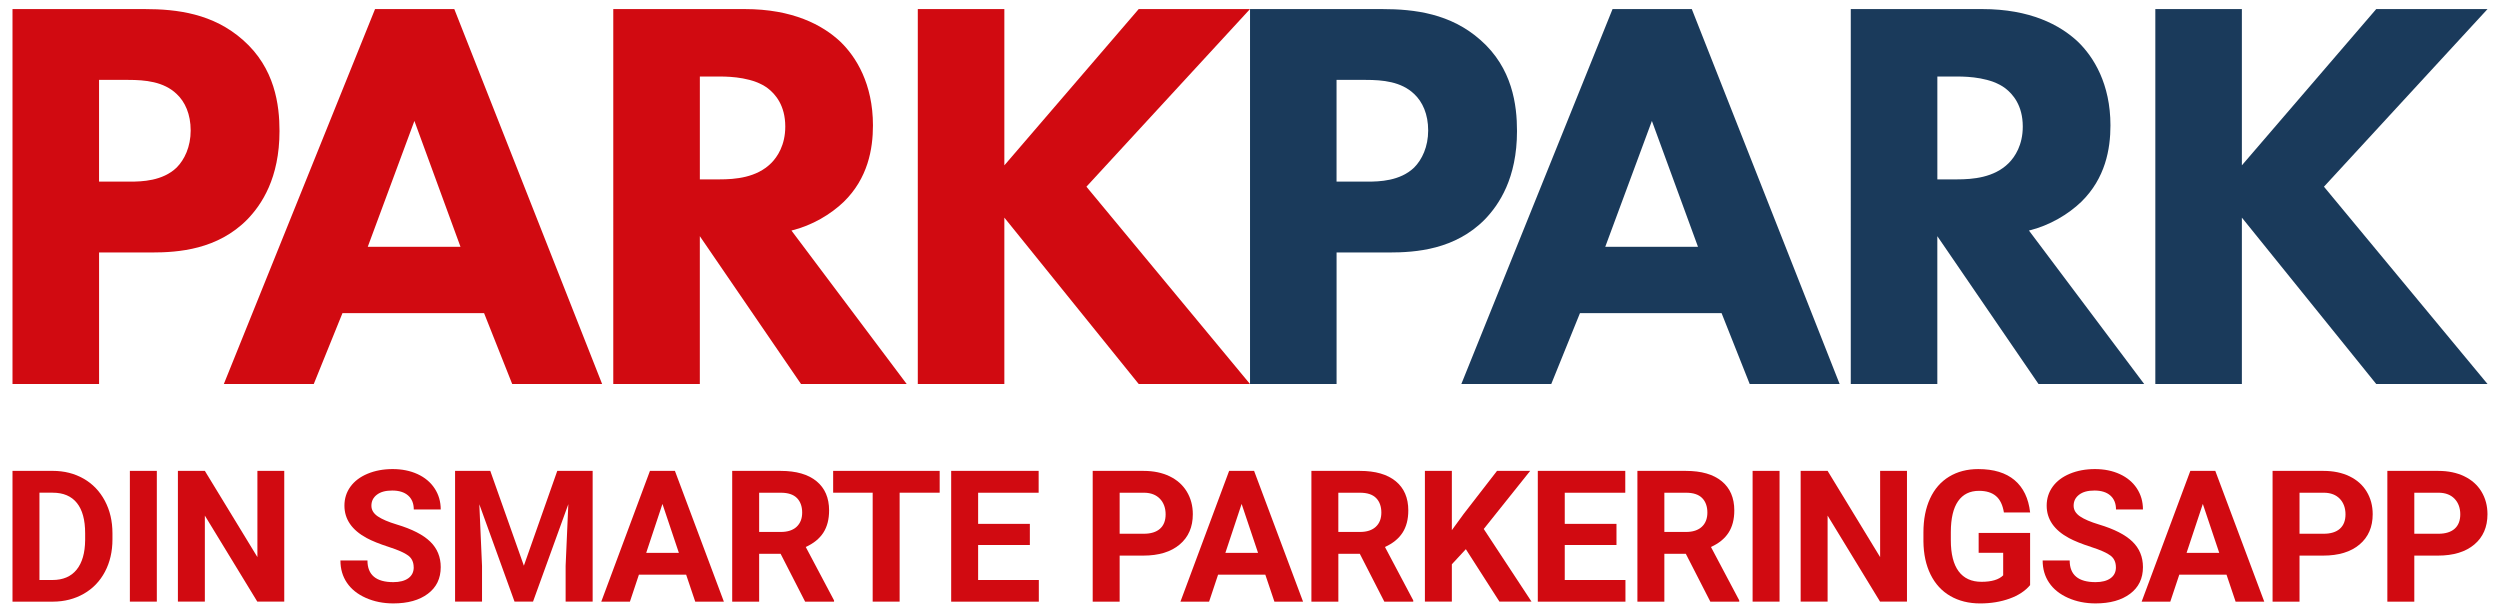
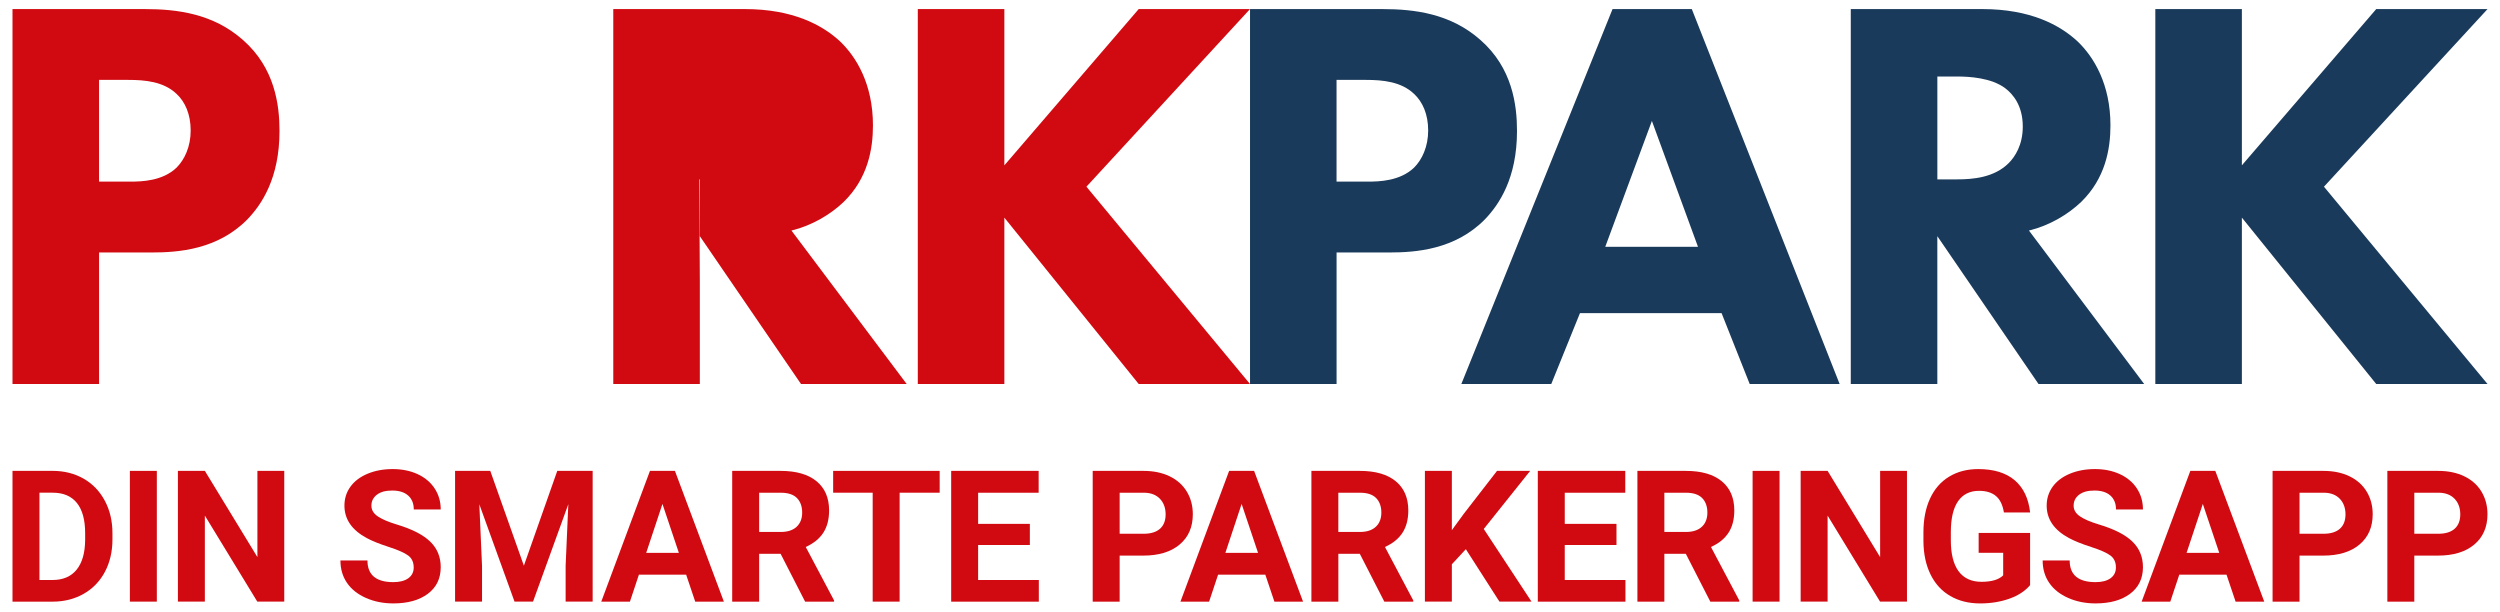
<svg xmlns="http://www.w3.org/2000/svg" id="Layer_1" viewBox="0 0 1000 245">
  <defs>
    <style>.cls-1{fill:#1a3a5b;}.cls-1,.cls-2{stroke-width:0px;}.cls-2{fill:#d10a11;}</style>
  </defs>
  <path class="cls-2" d="M5,240.65v-52.3h16.09c4.6,0,8.71,1.04,12.34,3.11,3.63,2.07,6.46,5.02,8.5,8.84s3.05,8.16,3.05,13.02v2.41c0,4.86-1,9.18-3,12.97-2,3.78-4.82,6.72-8.46,8.8-3.64,2.08-7.75,3.14-12.32,3.16H5ZM15.78,197.08v34.92h5.21c4.21,0,7.44-1.38,9.66-4.13,2.23-2.75,3.36-6.69,3.41-11.82v-2.77c0-5.32-1.1-9.35-3.3-12.09-2.2-2.74-5.42-4.11-9.66-4.11h-5.32Z" />
  <path class="cls-2" d="M62.73,240.65h-10.78v-52.3h10.78v52.3Z" />
  <path class="cls-2" d="M113.7,240.65h-10.78l-20.98-34.41v34.41h-10.78v-52.3h10.78l21.02,34.49v-34.49h10.74v52.3Z" />
  <path class="cls-2" d="M165.47,226.93c0-2.03-.72-3.6-2.16-4.69-1.44-1.09-4.02-2.24-7.76-3.45-3.74-1.21-6.69-2.4-8.87-3.57-5.94-3.21-8.91-7.53-8.91-12.97,0-2.83.8-5.35,2.39-7.56,1.59-2.21,3.88-3.94,6.86-5.19,2.98-1.24,6.33-1.87,10.04-1.87s7.06.68,9.99,2.03c2.92,1.35,5.19,3.26,6.81,5.73,1.62,2.47,2.43,5.27,2.43,8.41h-10.78c0-2.39-.75-4.26-2.26-5.59-1.51-1.33-3.63-1.99-6.36-1.99s-4.68.56-6.14,1.67-2.19,2.58-2.19,4.4c0,1.7.86,3.12,2.57,4.28,1.71,1.15,4.23,2.23,7.56,3.23,6.13,1.84,10.6,4.13,13.4,6.86,2.8,2.73,4.2,6.13,4.2,10.2,0,4.53-1.71,8.08-5.14,10.65-3.42,2.58-8.03,3.86-13.83,3.86-4.02,0-7.69-.74-10.99-2.21-3.31-1.47-5.83-3.49-7.56-6.05-1.74-2.56-2.6-5.53-2.6-8.91h10.81c0,5.77,3.45,8.66,10.35,8.66,2.56,0,4.56-.52,6-1.56,1.44-1.04,2.16-2.5,2.16-4.37Z" />
  <path class="cls-2" d="M196.11,188.35l13.44,37.93,13.36-37.93h14.15v52.3h-10.81v-14.3l1.08-24.68-14.12,38.98h-7.4l-14.08-38.94,1.08,24.64v14.3h-10.78v-52.3h14.08Z" />
  <path class="cls-2" d="M274.46,229.88h-18.9l-3.59,10.78h-11.46l19.47-52.3h9.99l19.58,52.3h-11.46l-3.63-10.78ZM258.47,221.15h13.08l-6.57-19.58-6.5,19.58Z" />
  <path class="cls-2" d="M312.25,221.51h-8.59v19.15h-10.78v-52.3h19.43c6.18,0,10.94,1.38,14.3,4.13,3.35,2.75,5.03,6.65,5.03,11.68,0,3.57-.77,6.54-2.32,8.93-1.55,2.38-3.89,4.28-7.02,5.69l11.32,21.37v.5h-11.57l-9.81-19.15ZM303.66,212.78h8.69c2.71,0,4.8-.69,6.29-2.06,1.48-1.38,2.23-3.28,2.23-5.69s-.7-4.41-2.1-5.82-3.55-2.12-6.45-2.12h-8.66v15.7Z" />
  <path class="cls-2" d="M375.87,197.08h-16.02v43.57h-10.78v-43.57h-15.81v-8.73h42.61v8.73Z" />
  <path class="cls-2" d="M411.94,217.99h-20.69v14.01h24.28v8.66h-35.06v-52.3h34.99v8.73h-24.21v12.46h20.69v8.44Z" />
  <path class="cls-2" d="M447.86,222.23v18.43h-10.78v-52.3h20.4c3.93,0,7.38.72,10.36,2.15,2.98,1.44,5.27,3.48,6.88,6.13,1.6,2.65,2.41,5.66,2.41,9.04,0,5.13-1.75,9.17-5.26,12.12-3.51,2.96-8.36,4.44-14.57,4.44h-9.45ZM447.86,213.5h9.63c2.85,0,5.02-.67,6.52-2.01,1.5-1.34,2.24-3.26,2.24-5.75s-.75-4.63-2.26-6.21c-1.51-1.58-3.59-2.4-6.25-2.44h-9.88v16.42Z" />
  <path class="cls-2" d="M506.13,229.88h-18.9l-3.59,10.78h-11.46l19.47-52.3h9.99l19.58,52.3h-11.46l-3.63-10.78ZM490.14,221.15h13.08l-6.57-19.58-6.5,19.58Z" />
  <path class="cls-2" d="M543.92,221.51h-8.58v19.15h-10.78v-52.3h19.43c6.18,0,10.94,1.38,14.3,4.13,3.35,2.75,5.03,6.65,5.03,11.68,0,3.57-.77,6.54-2.32,8.93-1.54,2.38-3.89,4.28-7.02,5.69l11.32,21.37v.5h-11.57l-9.81-19.15ZM535.33,212.78h8.69c2.71,0,4.8-.69,6.29-2.06s2.23-3.28,2.23-5.69-.7-4.41-2.1-5.82c-1.4-1.41-3.55-2.12-6.45-2.12h-8.66v15.7Z" />
  <path class="cls-2" d="M586.34,219.67l-5.6,6.04v14.94h-10.78v-52.3h10.78v23.71l4.74-6.5,13.33-17.21h13.26l-18.57,23.24,19.11,29.06h-12.83l-13.44-20.98Z" />
  <path class="cls-2" d="M646.59,217.99h-20.69v14.01h24.28v8.66h-35.06v-52.3h34.99v8.73h-24.21v12.46h20.69v8.44Z" />
  <path class="cls-2" d="M674.32,221.51h-8.58v19.15h-10.78v-52.3h19.43c6.18,0,10.94,1.38,14.3,4.13,3.35,2.75,5.03,6.65,5.03,11.68,0,3.57-.77,6.54-2.32,8.93-1.54,2.38-3.89,4.28-7.02,5.69l11.32,21.37v.5h-11.57l-9.81-19.15ZM665.74,212.78h8.69c2.71,0,4.8-.69,6.29-2.06,1.49-1.38,2.23-3.28,2.23-5.69s-.7-4.41-2.1-5.82c-1.4-1.41-3.55-2.12-6.45-2.12h-8.66v15.7Z" />
  <path class="cls-2" d="M711.82,240.65h-10.78v-52.3h10.78v52.3Z" />
  <path class="cls-2" d="M762.8,240.65h-10.78l-20.98-34.41v34.41h-10.78v-52.3h10.78l21.01,34.49v-34.49h10.74v52.3Z" />
  <path class="cls-2" d="M812.05,234.04c-1.94,2.32-4.68,4.13-8.23,5.41-3.55,1.28-7.47,1.92-11.78,1.92-4.53,0-8.5-.99-11.91-2.96s-6.05-4.84-7.9-8.6c-1.86-3.76-2.81-8.18-2.86-13.26v-3.56c0-5.22.88-9.74,2.64-13.56s4.3-6.74,7.62-8.76c3.32-2.02,7.2-3.04,11.66-3.04,6.2,0,11.05,1.48,14.55,4.44s5.57,7.26,6.21,12.91h-10.49c-.48-2.99-1.54-5.19-3.18-6.57-1.64-1.39-3.9-2.08-6.77-2.08-3.66,0-6.45,1.38-8.37,4.13-1.92,2.75-2.89,6.85-2.91,12.29v3.34c0,5.48,1.04,9.63,3.12,12.43,2.08,2.8,5.14,4.2,9.16,4.2s6.93-.86,8.66-2.59v-9.02h-9.81v-7.94h20.58v20.87Z" />
  <path class="cls-2" d="M846.36,226.93c0-2.03-.72-3.6-2.15-4.69-1.44-1.09-4.02-2.24-7.76-3.45-3.74-1.21-6.69-2.4-8.87-3.57-5.94-3.21-8.91-7.53-8.91-12.97,0-2.83.8-5.35,2.39-7.56,1.59-2.21,3.88-3.94,6.86-5.19,2.98-1.24,6.33-1.87,10.04-1.87s7.07.68,9.99,2.03c2.92,1.35,5.19,3.26,6.81,5.73,1.62,2.47,2.42,5.27,2.42,8.41h-10.78c0-2.39-.75-4.26-2.26-5.59-1.51-1.33-3.63-1.99-6.36-1.99s-4.68.56-6.14,1.67c-1.46,1.11-2.19,2.58-2.19,4.4,0,1.7.86,3.12,2.57,4.28,1.71,1.15,4.23,2.23,7.56,3.23,6.13,1.84,10.6,4.13,13.4,6.86s4.2,6.13,4.2,10.2c0,4.53-1.71,8.08-5.14,10.65-3.43,2.58-8.04,3.86-13.83,3.86-4.02,0-7.69-.74-10.99-2.21s-5.83-3.49-7.56-6.05c-1.74-2.56-2.6-5.53-2.6-8.91h10.81c0,5.77,3.45,8.66,10.35,8.66,2.56,0,4.56-.52,6-1.56,1.44-1.04,2.15-2.5,2.15-4.37Z" />
  <path class="cls-2" d="M890.61,229.88h-18.9l-3.59,10.78h-11.46l19.47-52.3h9.99l19.58,52.3h-11.46l-3.63-10.78ZM874.62,221.15h13.08l-6.57-19.58-6.5,19.58Z" />
  <path class="cls-2" d="M919.81,222.23v18.43h-10.78v-52.3h20.4c3.93,0,7.38.72,10.36,2.15,2.98,1.44,5.28,3.48,6.88,6.13,1.6,2.65,2.41,5.66,2.41,9.04,0,5.13-1.76,9.17-5.26,12.12-3.51,2.96-8.36,4.44-14.57,4.44h-9.45ZM919.81,213.5h9.63c2.85,0,5.02-.67,6.52-2.01,1.5-1.34,2.24-3.26,2.24-5.75s-.75-4.63-2.26-6.21c-1.51-1.58-3.59-2.4-6.25-2.44h-9.88v16.42Z" />
  <path class="cls-2" d="M965.72,222.23v18.43h-10.78v-52.3h20.4c3.93,0,7.38.72,10.36,2.15,2.98,1.44,5.28,3.48,6.88,6.13,1.6,2.65,2.41,5.66,2.41,9.04,0,5.13-1.76,9.17-5.26,12.12-3.51,2.96-8.36,4.44-14.57,4.44h-9.45ZM965.72,213.5h9.63c2.85,0,5.02-.67,6.52-2.01,1.5-1.34,2.24-3.26,2.24-5.75s-.75-4.63-2.26-6.21c-1.51-1.58-3.59-2.4-6.25-2.44h-9.88v16.42Z" />
  <path class="cls-1" d="M552.84,3.63c13.04,0,27.43,1.8,39.35,12.37,12.82,11.24,14.61,26.08,14.61,36.42,0,18.89-7.19,29.45-12.82,35.3-11.92,12.14-27.66,13.27-38.22,13.27h-21.13v52.61h-34.62V3.63h52.84ZM534.62,72.65h12.37c4.72,0,13.04-.22,18.66-5.62,3.15-3.15,5.62-8.32,5.62-14.84s-2.25-11.47-5.62-14.61c-5.17-4.95-12.59-5.62-19.34-5.62h-11.69v40.7Z" />
  <path class="cls-1" d="M792.92,3.63c19.11,0,31.03,6.3,38.22,13.04,6.3,6.07,13.04,16.86,13.04,33.5,0,9.44-2.02,21.13-11.69,30.58-5.17,4.95-12.59,9.44-20.91,11.47l46.09,61.38h-42.27l-40.47-59.13v59.13h-34.62V3.63h52.61ZM774.93,71.75h7.87c6.3,0,14.84-.67,20.69-6.52,2.47-2.47,5.62-7.19,5.62-14.61,0-8.54-4.05-13.04-6.97-15.29-5.62-4.27-14.61-4.72-19.11-4.72h-8.09v41.15Z" />
  <path class="cls-1" d="M896.75,66.13l53.74-62.5h44.52l-65.43,71.05,65.43,78.92h-44.52l-53.74-66.55v66.55h-34.62V3.63h34.62v62.5Z" />
  <path class="cls-1" d="M688.64,125.26h-56.66l-11.47,28.33h-35.97L645.02,3.63h31.7l59.13,149.97h-35.97l-11.24-28.33ZM679.2,98.73l-18.44-50.36-18.66,50.36h37.1Z" />
  <path class="cls-2" d="M57.84,3.63c13.04,0,27.43,1.8,39.35,12.37,12.82,11.24,14.61,26.08,14.61,36.42,0,18.89-7.19,29.45-12.82,35.3-11.92,12.14-27.66,13.27-38.22,13.27h-21.13v52.61H5V3.63h52.84ZM39.62,72.65h12.37c4.72,0,13.04-.22,18.66-5.62,3.15-3.15,5.62-8.32,5.62-14.84s-2.25-11.47-5.62-14.61c-5.17-4.95-12.59-5.62-19.34-5.62h-11.69v40.7Z" />
-   <path class="cls-2" d="M297.92,3.63c19.11,0,31.03,6.3,38.22,13.04,6.3,6.07,13.04,16.86,13.04,33.5,0,9.44-2.02,21.13-11.69,30.58-5.17,4.95-12.59,9.44-20.91,11.47l46.09,61.38h-42.27l-40.47-59.13v59.13h-34.62V3.63h52.61ZM279.93,71.75h7.87c6.3,0,14.84-.67,20.69-6.52,2.47-2.47,5.62-7.19,5.62-14.61,0-8.54-4.05-13.04-6.97-15.29-5.62-4.27-14.61-4.72-19.11-4.72h-8.09v41.15Z" />
+   <path class="cls-2" d="M297.92,3.63c19.11,0,31.03,6.3,38.22,13.04,6.3,6.07,13.04,16.86,13.04,33.5,0,9.44-2.02,21.13-11.69,30.58-5.17,4.95-12.59,9.44-20.91,11.47l46.09,61.38h-42.27l-40.47-59.13v59.13h-34.62V3.63h52.61ZM279.93,71.75h7.87h-8.09v41.15Z" />
  <path class="cls-2" d="M401.75,66.13L455.48,3.63h44.52l-65.43,71.05,65.43,78.92h-44.52l-53.74-66.55v66.55h-34.62V3.63h34.62v62.5Z" />
-   <path class="cls-2" d="M193.64,125.26h-56.66l-11.47,28.33h-35.97L150.02,3.63h31.7l59.13,149.97h-35.97l-11.24-28.33ZM184.2,98.73l-18.44-50.36-18.66,50.36h37.1Z" />
</svg>